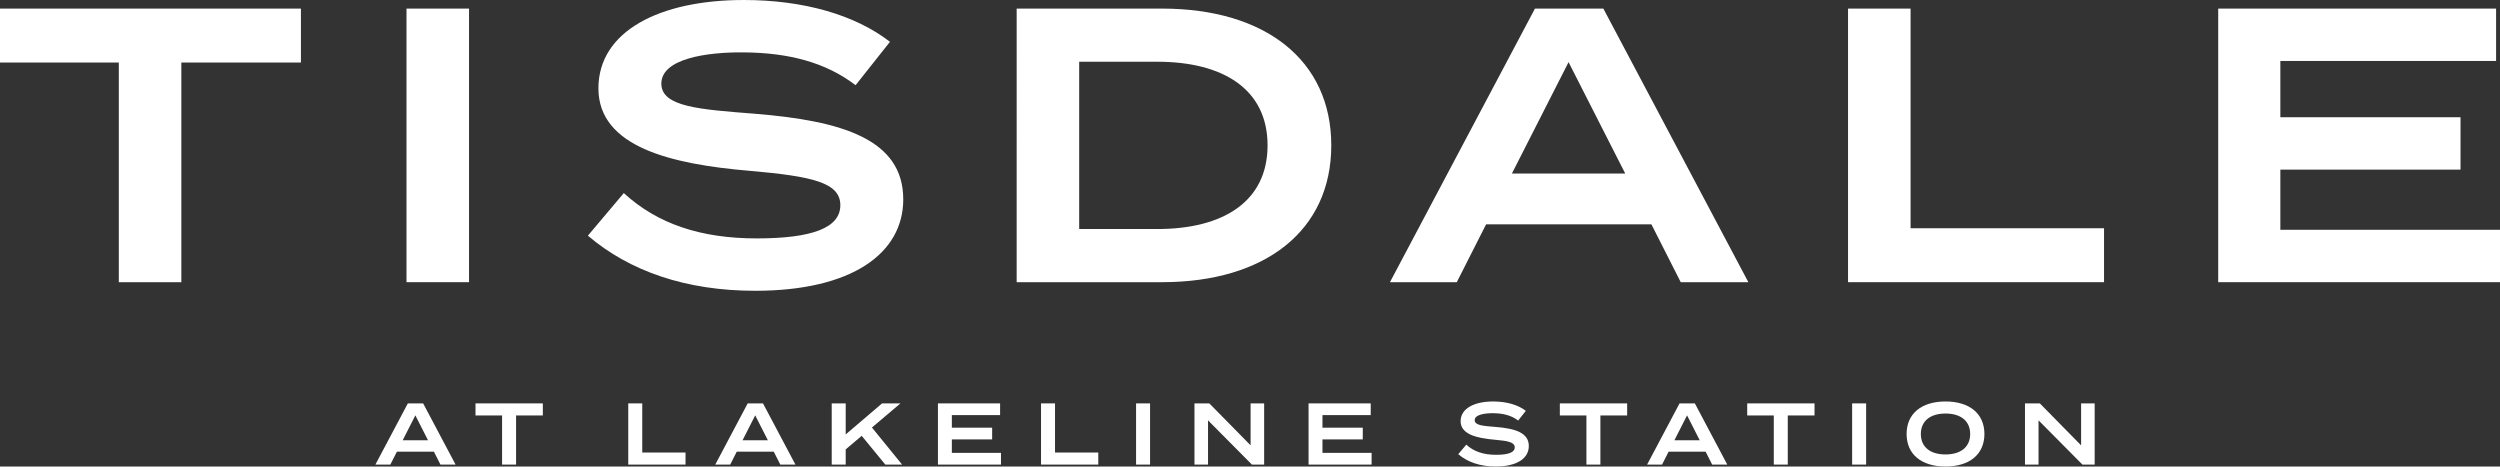
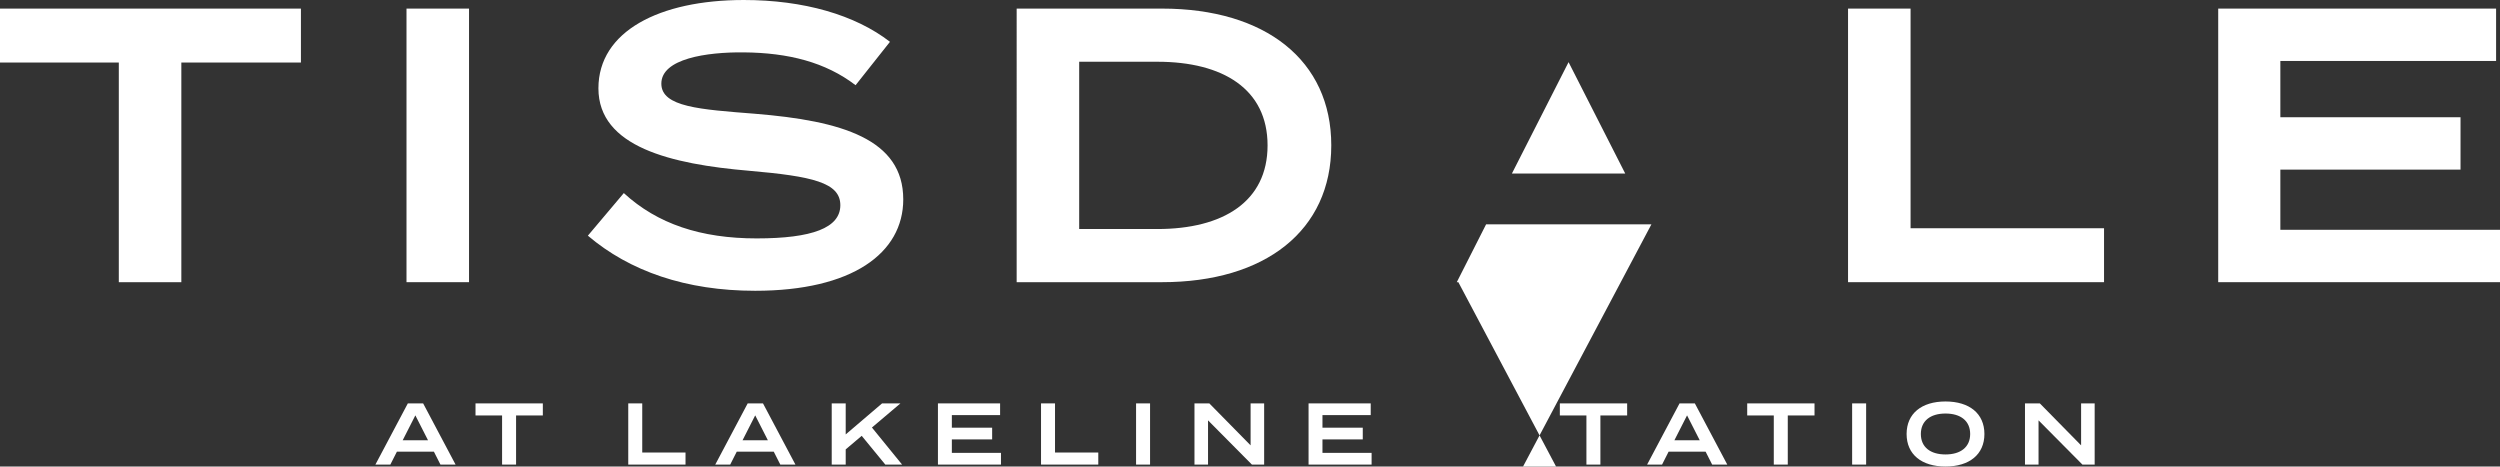
<svg xmlns="http://www.w3.org/2000/svg" id="a" viewBox="0 0 351.358 65.564">
  <rect x="0" y="0" width="351.358" height="65.564" fill="#333333" stroke="none" />
  <defs>
    <style>.b{fill:#fff;}</style>
  </defs>
  <path class="b" d="M42.293,8.788h-16.807v30.87h-8.788V8.788H0V1.208h42.293v7.58Z" />
  <path class="b" d="M57.131,39.658V1.208h8.788v38.45h-8.788Z" />
  <path class="b" d="M126.947,28.014c0,7.58-7.195,12.853-20.817,12.853-9.722,0-17.632-2.747-23.509-7.745l5.053-5.987c4.724,4.34,10.821,6.371,18.675,6.371,7.8,0,11.755-1.482,11.755-4.669s-3.954-4.064-12.798-4.834c-10.986-.933-21.202-3.35-21.202-11.589,0-8.02,8.569-12.414,20.433-12.414,8.404,0,15.654,2.087,20.542,5.877l-4.833,6.097c-4.23-3.24-9.448-4.559-15.709-4.614-5.219-.055-11.59.879-11.59,4.394,0,3.296,5.492,3.625,13.127,4.23,12.249.988,20.872,3.57,20.872,12.03Z" />
  <path class="b" d="M187.102,20.433c0,11.974-9.282,19.225-23.784,19.225h-20.433V1.208h20.433c14.502,0,23.784,7.25,23.784,19.225ZM178.148,20.433c0-7.91-6.262-11.755-15.49-11.755h-10.986v23.51h10.986c9.228,0,15.49-3.846,15.49-11.755Z" />
-   <path class="b" d="M232.095,31.529h-23.234l-4.12,8.129h-9.393L215.727,1.208h9.613l20.378,38.45h-9.503l-4.12-8.129ZM228.415,24.389l-7.964-15.655-7.964,15.655h15.928Z" />
+   <path class="b" d="M232.095,31.529h-23.234l-4.12,8.129h-9.393h9.613l20.378,38.45h-9.503l-4.12-8.129ZM228.415,24.389l-7.964-15.655-7.964,15.655h15.928Z" />
  <path class="b" d="M295.708,32.078v7.58h-35.978V1.208h8.788v30.87h27.189Z" />
  <path class="b" d="M351.358,32.297v7.361h-39.603V1.208h39.054v7.36h-30.321v7.91h25.322v7.361h-25.322v8.458h30.87Z" />
  <path class="b" d="M60.98,63.476h-5.197l-.922,1.818h-2.101l4.559-8.601h2.15l4.558,8.601h-2.125l-.921-1.818ZM60.157,61.88l-1.782-3.503-1.781,3.503h3.563Z" />
  <path class="b" d="M76.291,58.39h-3.76v6.905h-1.966v-6.905h-3.735v-1.696h9.461v1.696Z" />
  <path class="b" d="M96.345,63.599v1.696h-8.048v-8.601h1.966v6.905h6.082Z" />
  <path class="b" d="M108.744,63.476h-5.197l-.922,1.818h-2.101l4.559-8.601h2.15l4.558,8.601h-2.125l-.921-1.818ZM107.921,61.88l-1.782-3.503-1.781,3.503h3.563Z" />
  <path class="b" d="M124.424,65.295l-3.317-4.042-2.249,1.905v2.137h-1.966v-8.601h1.966v4.361l5.111-4.361h2.581l-4.006,3.391,4.239,5.21h-2.359Z" />
  <path class="b" d="M140.68,63.649v1.646h-8.859v-8.601h8.736v1.646h-6.782v1.769h5.664v1.647h-5.664v1.892h6.905Z" />
  <path class="b" d="M154.357,63.599v1.696h-8.048v-8.601h1.966v6.905h6.082Z" />
  <path class="b" d="M159.667,65.295v-8.601h1.966v8.601h-1.966Z" />
  <path class="b" d="M177.667,56.694v8.601h-1.719l-6.168-6.218v6.218h-1.905v-8.601h2.088l5.8,5.897v-5.897h1.904Z" />
  <path class="b" d="M192.768,63.649v1.646h-8.859v-8.601h8.736v1.646h-6.782v1.769h5.664v1.647h-5.664v1.892h6.905Z" />
-   <path class="b" d="M214.863,62.69c0,1.696-1.611,2.874-4.657,2.874-2.174,0-3.945-.614-5.259-1.732l1.131-1.338c1.056.97,2.42,1.425,4.178,1.425,1.745,0,2.629-.332,2.629-1.045,0-.712-.884-.909-2.863-1.08-2.457-.209-4.742-.75-4.742-2.593,0-1.793,1.917-2.777,4.571-2.777,1.879,0,3.501.467,4.595,1.316l-1.081,1.364c-.946-.726-2.113-1.021-3.514-1.032-1.167-.013-2.593.196-2.593.983,0,.737,1.23.81,2.937.946,2.74.222,4.67.799,4.67,2.691Z" />
  <path class="b" d="M228.686,58.39h-3.76v6.905h-1.965v-6.905h-3.736v-1.696h9.46v1.696Z" />
  <path class="b" d="M239.71,63.476h-5.198l-.92,1.818h-2.102l4.559-8.601h2.15l4.559,8.601h-2.125l-.922-1.818ZM238.887,61.88l-1.782-3.503-1.782,3.503h3.563Z" />
  <path class="b" d="M255.019,58.39h-3.76v6.905h-1.965v-6.905h-3.736v-1.696h9.46v1.696Z" />
  <path class="b" d="M260.305,65.295v-8.601h1.967v8.601h-1.967Z" />
  <path class="b" d="M267.96,60.995c0-2.876,2.113-4.571,5.468-4.571s5.468,1.696,5.468,4.571-2.113,4.57-5.468,4.57-5.468-1.696-5.468-4.57ZM276.894,60.995c0-1.844-1.34-2.876-3.466-2.876-2.125,0-3.465,1.032-3.465,2.876,0,1.842,1.327,2.874,3.465,2.874,2.126,0,3.466-1.032,3.466-2.874Z" />
  <path class="b" d="M294.391,56.694v8.601h-1.72l-6.168-6.218v6.218h-1.905v-8.601h2.089l5.798,5.897v-5.897h1.905Z" />
</svg>